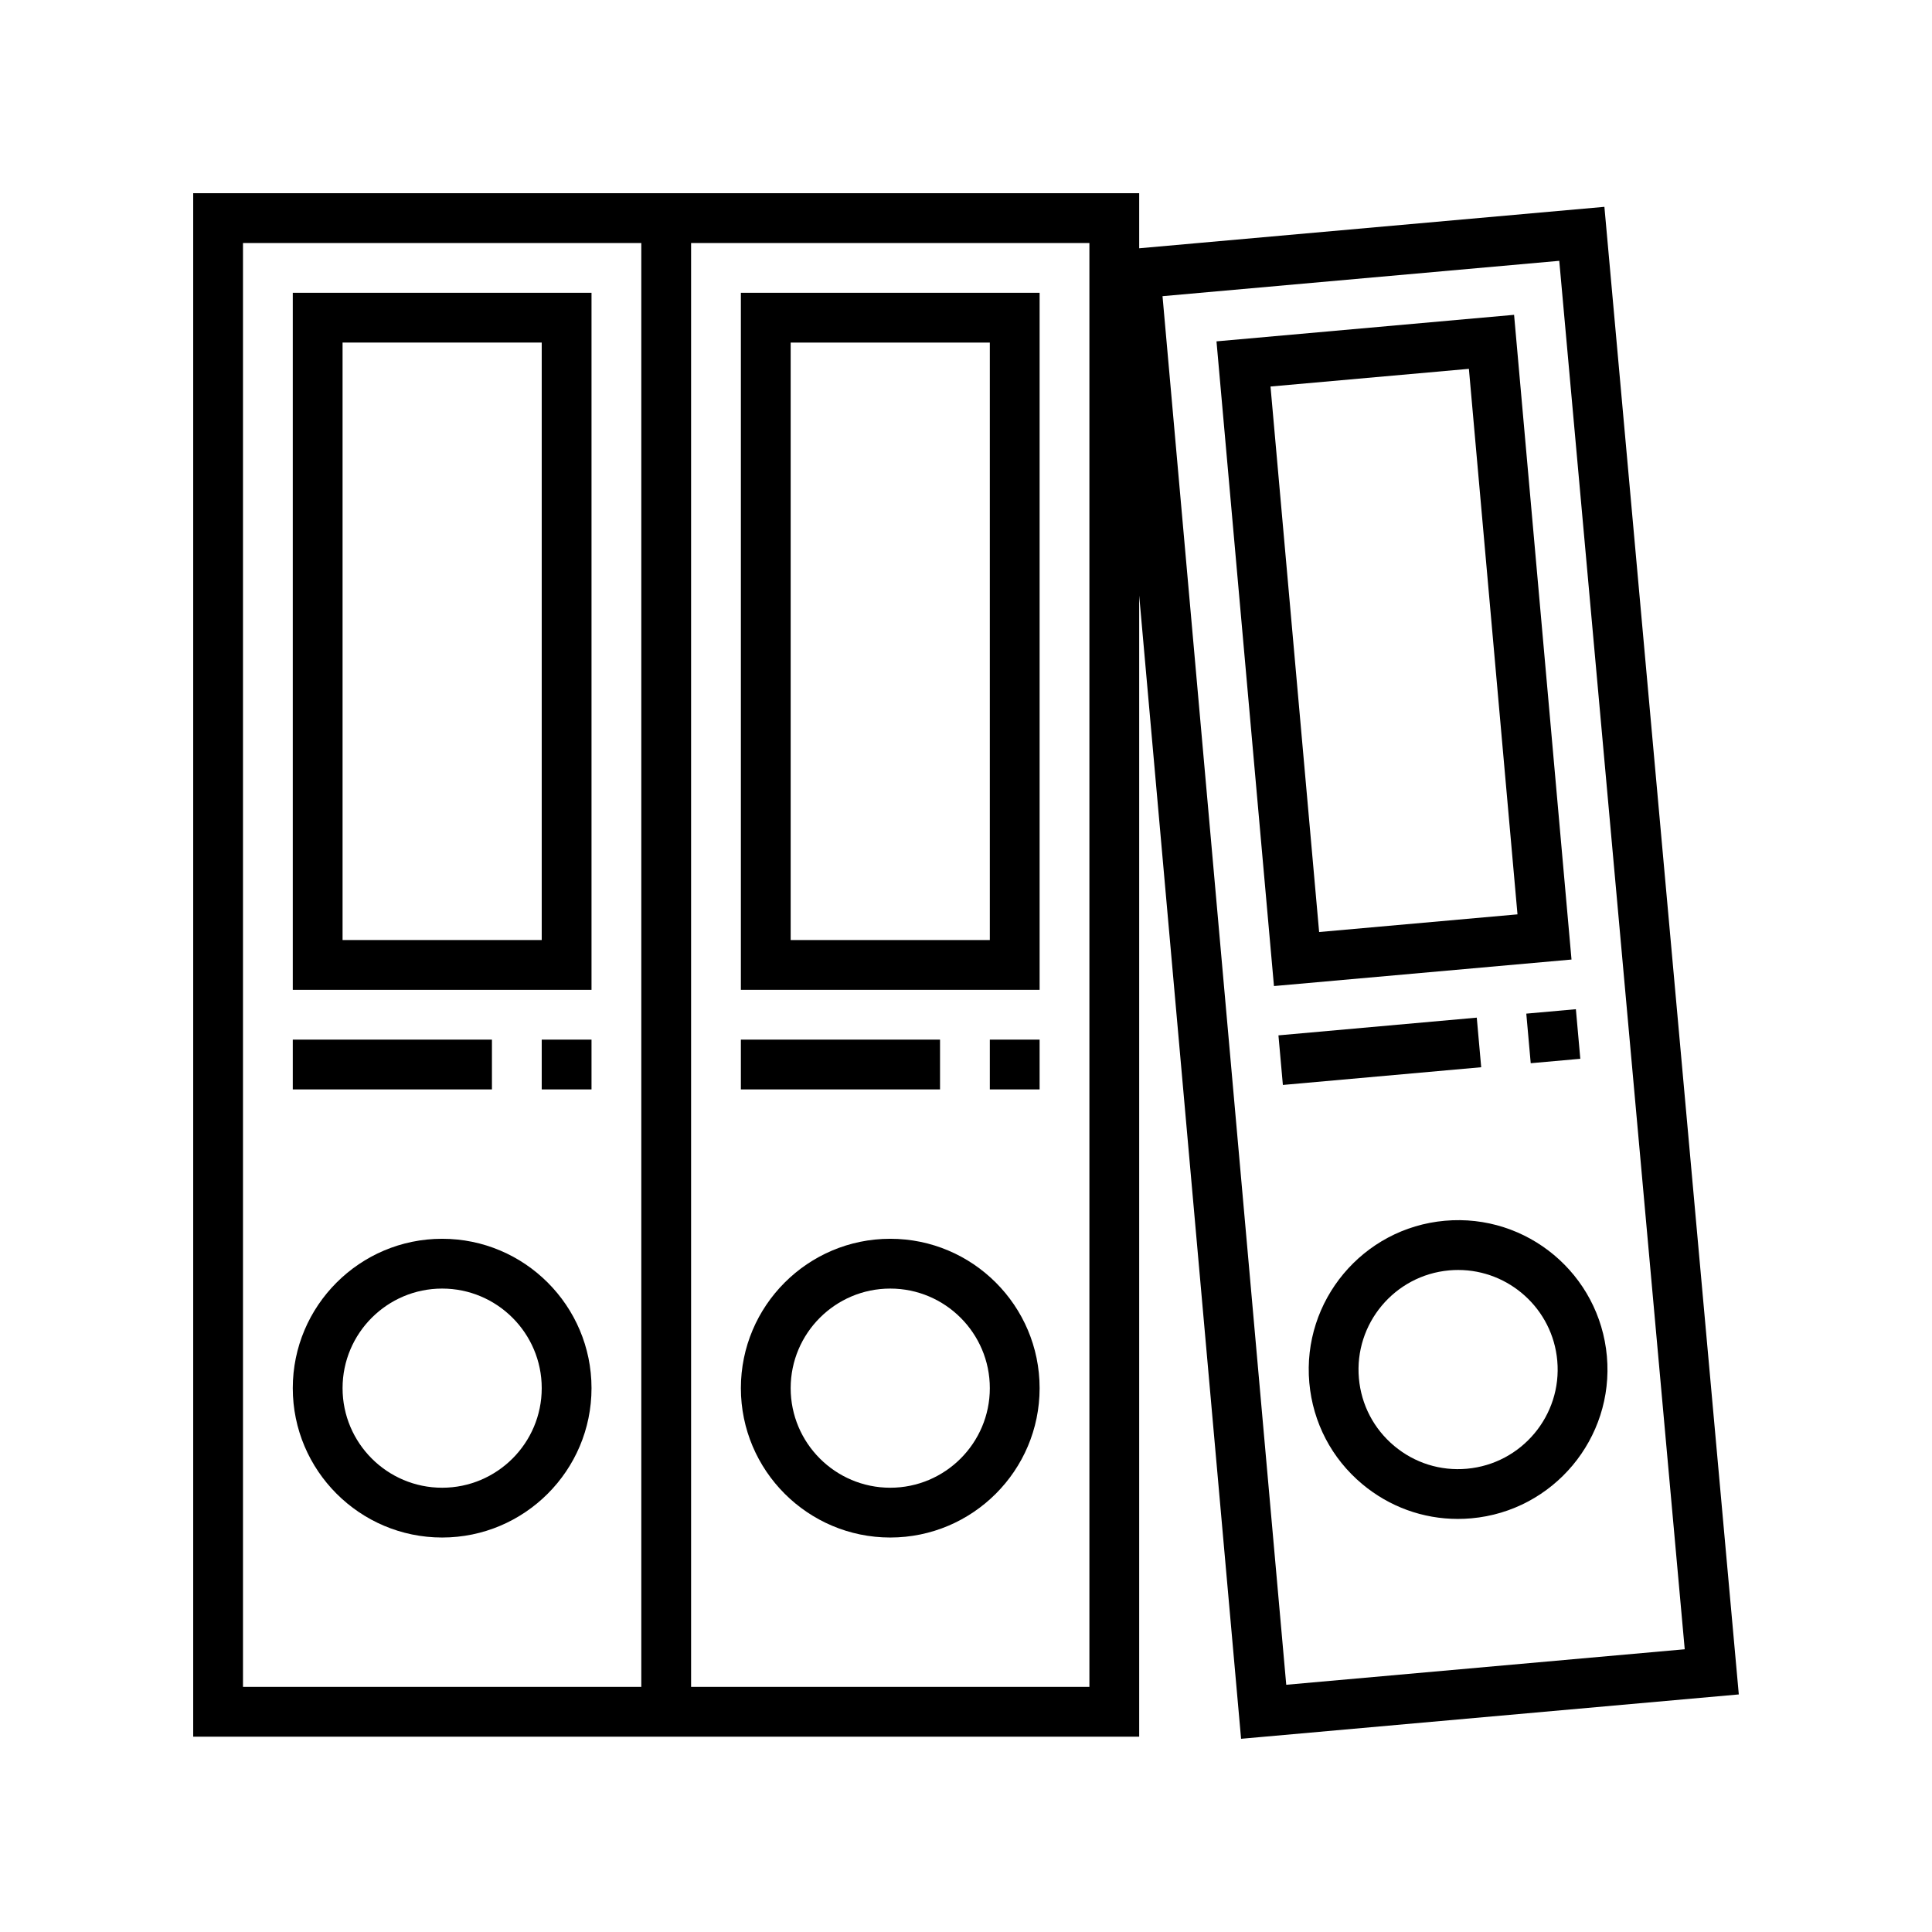
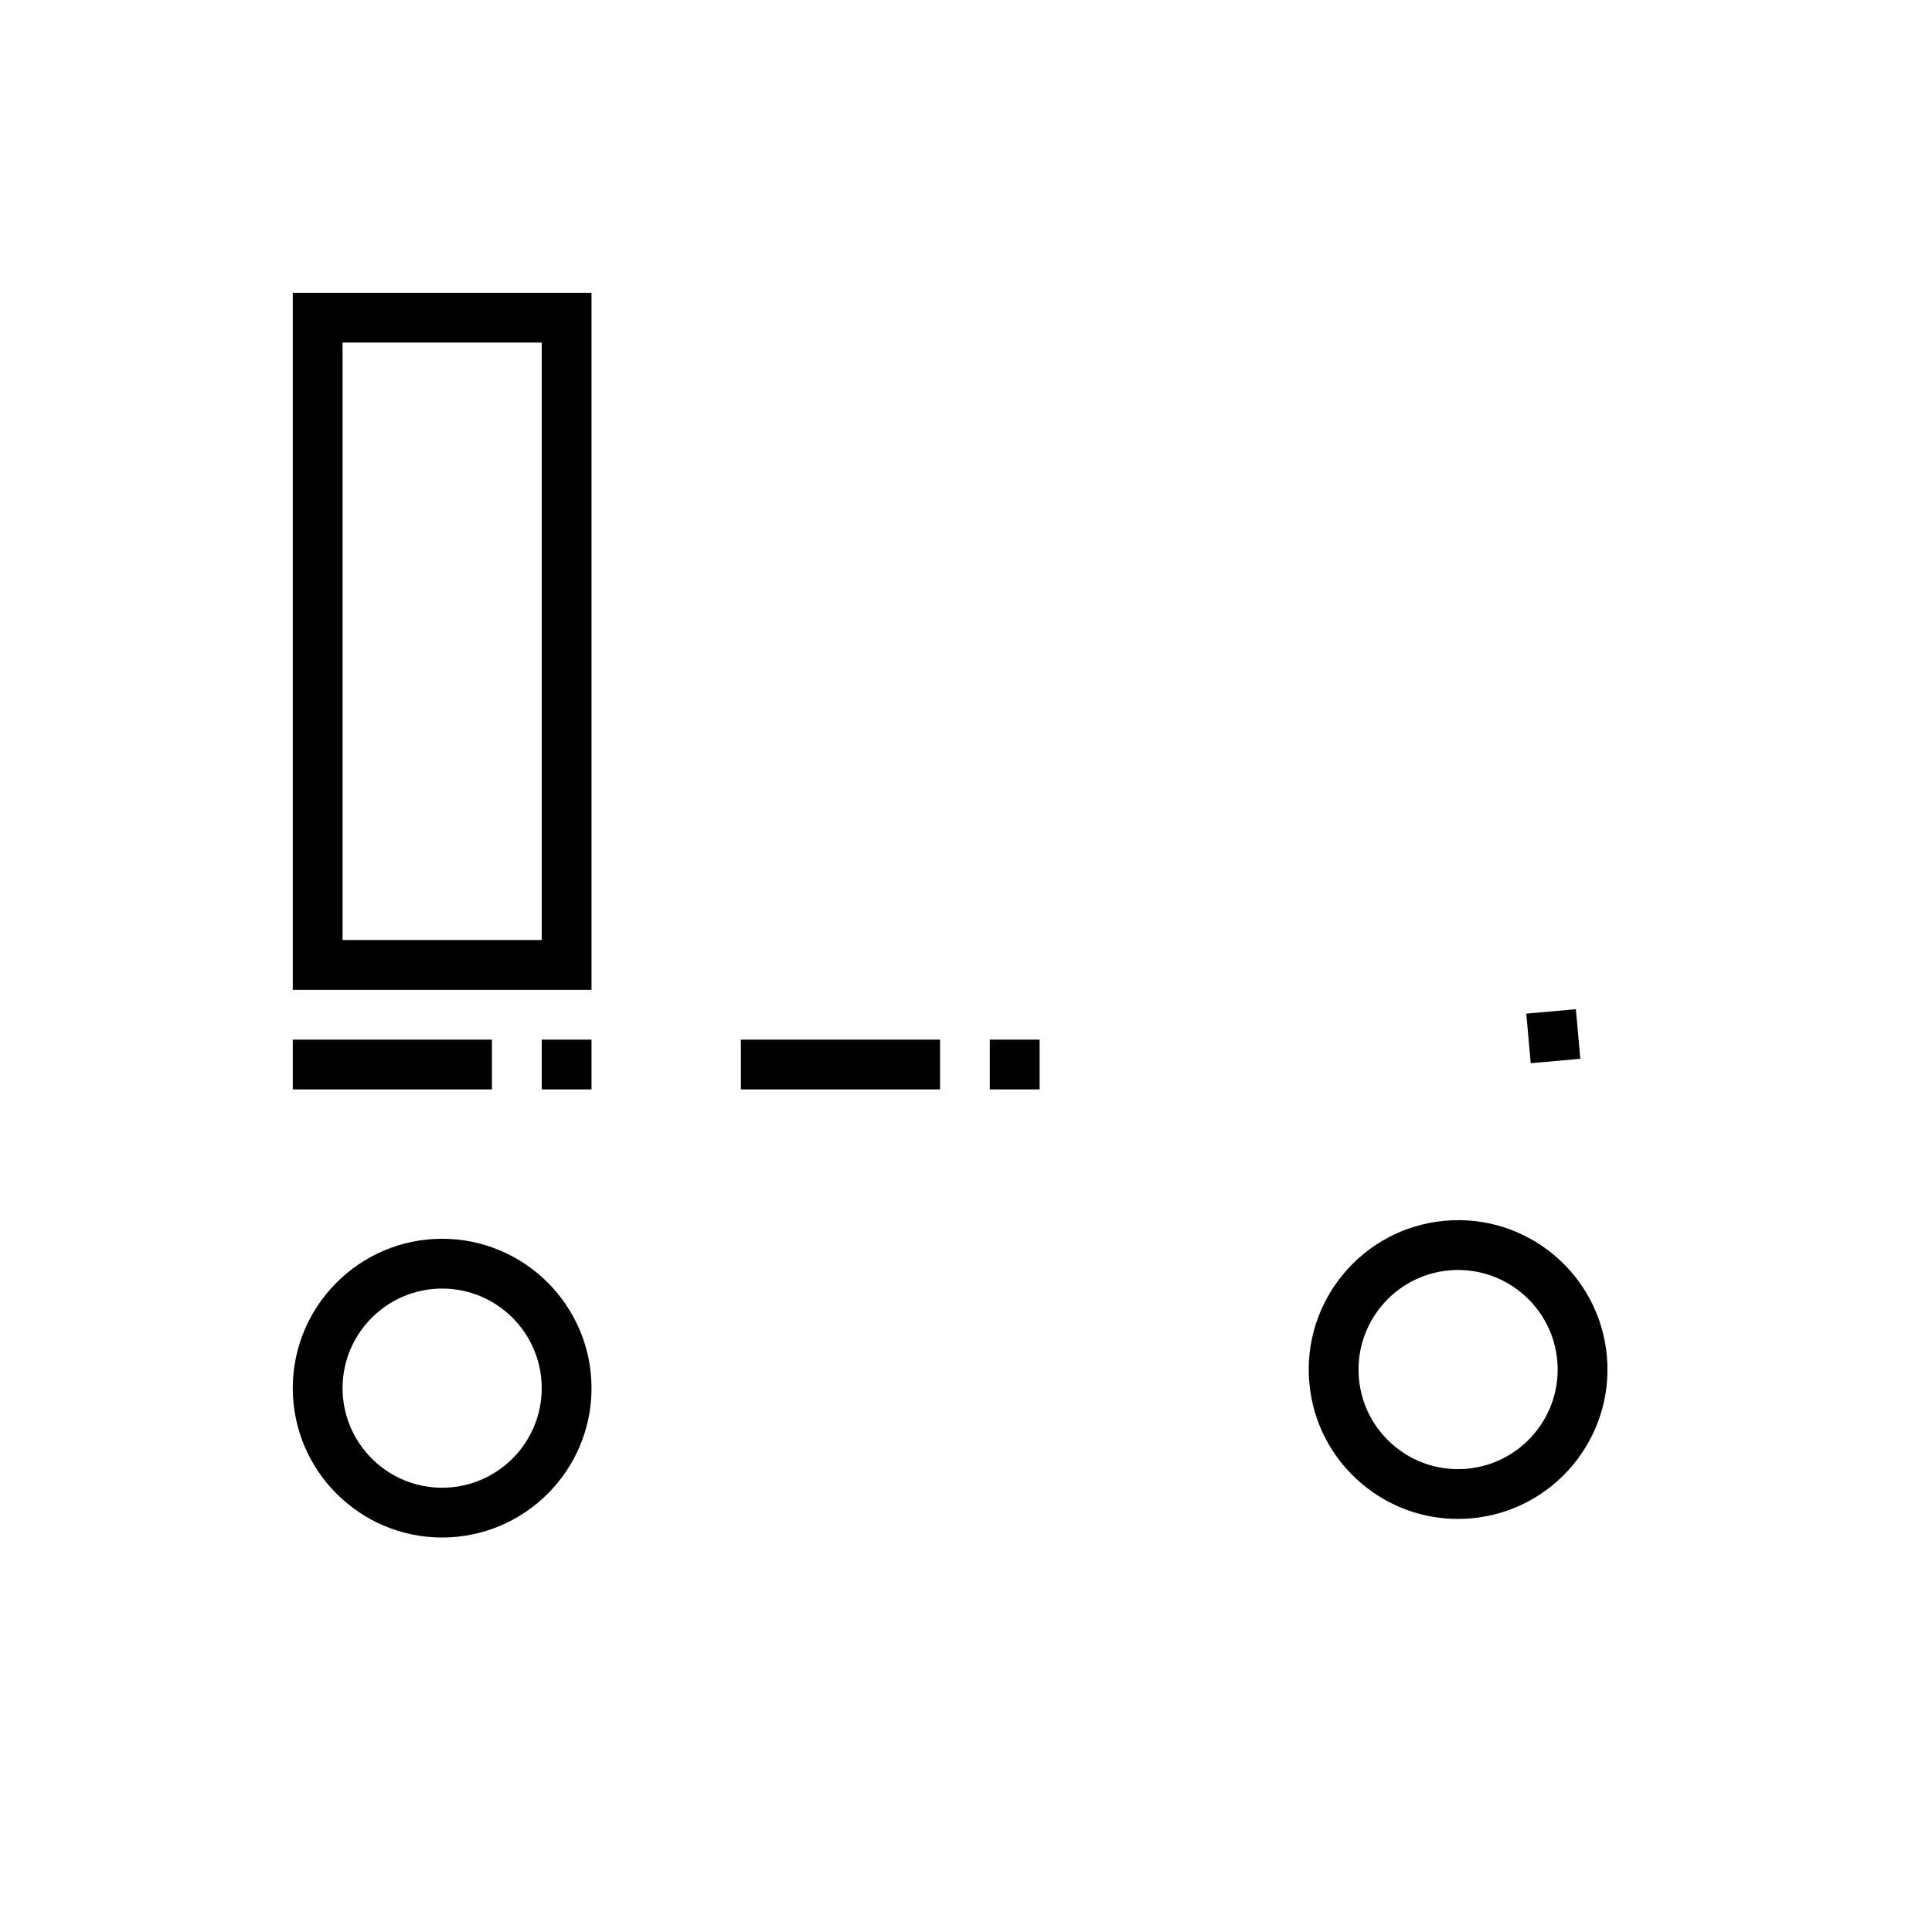
<svg xmlns="http://www.w3.org/2000/svg" version="1.1" width="512" height="512" x="0" y="0" viewBox="0 0 496.688 496.688" style="enable-background:new 0 0 512 512" xml:space="preserve" class="">
  <g transform="matrix(0.8,0,0,0.8,49.669,49.669)">
    <g>
      <g>
        <g>
          <path d="M128,32.004H32v224h96V32.004z M112,240.004H48v-192h64V240.004z" fill="#000000" data-original="#000000" class="" />
          <path d="M80,432.004c26.472,0,48-21.528,48-48s-21.528-48-48-48s-48,21.528-48,48S53.528,432.004,80,432.004z M80,352.004 c17.648,0,32,14.352,32,32s-14.352,32-32,32s-32-14.352-32-32S62.352,352.004,80,352.004z" fill="#000000" data-original="#000000" class="" />
          <rect x="32" y="272.004" width="64" height="16" fill="#000000" data-original="#000000" class="" />
          <rect x="112" y="272.004" width="16" height="16" fill="#000000" data-original="#000000" class="" />
-           <path d="M272,32.004h-96v224h96V32.004z M256,240.004h-64v-192h64V240.004z" fill="#000000" data-original="#000000" class="" />
-           <path d="M224,432.004c26.472,0,48-21.528,48-48s-21.528-48-48-48s-48,21.528-48,48S197.528,432.004,224,432.004z M224,352.004 c17.648,0,32,14.352,32,32s-14.352,32-32,32s-32-14.352-32-32S206.352,352.004,224,352.004z" fill="#000000" data-original="#000000" class="" />
          <rect x="176" y="272.004" width="64" height="16" fill="#000000" data-original="#000000" class="" />
          <rect x="256" y="272.004" width="16" height="16" fill="#000000" data-original="#000000" class="" />
-           <path d="M453.496,4.38L304,17.7V0.004H160h-8H0v496h152h8h144V129.292l32.744,367.392l159.944-14.256L453.496,4.38z M144,480.004 H16v-464h128V480.004z M288,480.004H160v-464h128V480.004z M311.496,33.092l127.496-11.36l40.32,446.184l-128.056,11.408 L311.496,33.092z" fill="#000000" data-original="#000000" class="" />
-           <path d="M424.472,39.084l-95.632,8.528l18.472,207.176l95.616-8.52L424.472,39.084z M346.2,62.124l63.752-5.68l15.616,175.304 l-63.744,5.68L346.2,62.124z" fill="#000000" data-original="#000000" class="" />
          <path d="M454.296,373.764c-2.344-26.368-25.616-45.92-52.08-43.552c-26.36,2.352-45.896,25.712-43.544,52.072 c1.144,12.768,7.176,24.336,17.016,32.56c8.72,7.288,19.488,11.184,30.712,11.184c1.448,0,2.888-0.064,4.344-0.192 C437.112,423.484,456.648,400.124,454.296,373.764z M409.32,409.9c-8.512,0.768-16.816-1.84-23.368-7.328 c-6.552-5.488-10.584-13.192-11.344-21.704c-1.568-17.576,11.456-33.152,29.032-34.712c0.96-0.088,1.912-0.128,2.864-0.128 c16.376,0,30.376,12.552,31.848,29.168C439.928,392.756,426.896,408.332,409.32,409.9z" fill="#000000" data-original="#000000" class="" />
-           <rect x="349.298" y="267.842" transform="matrix(0.996 -0.089 0.089 0.996 -22.989 34.95)" width="63.989" height="15.999" fill="#000000" data-original="#000000" class="" />
          <rect x="429.084" y="262.856" transform="matrix(-0.996 0.089 -0.089 -0.996 896.518 501.779)" width="15.999" height="15.999" fill="#000000" data-original="#000000" class="" />
        </g>
      </g>
    </g>
    <g> </g>
    <g> </g>
    <g> </g>
    <g> </g>
    <g> </g>
    <g> </g>
    <g> </g>
    <g> </g>
    <g> </g>
    <g> </g>
    <g> </g>
    <g> </g>
    <g> </g>
    <g> </g>
    <g> </g>
  </g>
</svg>